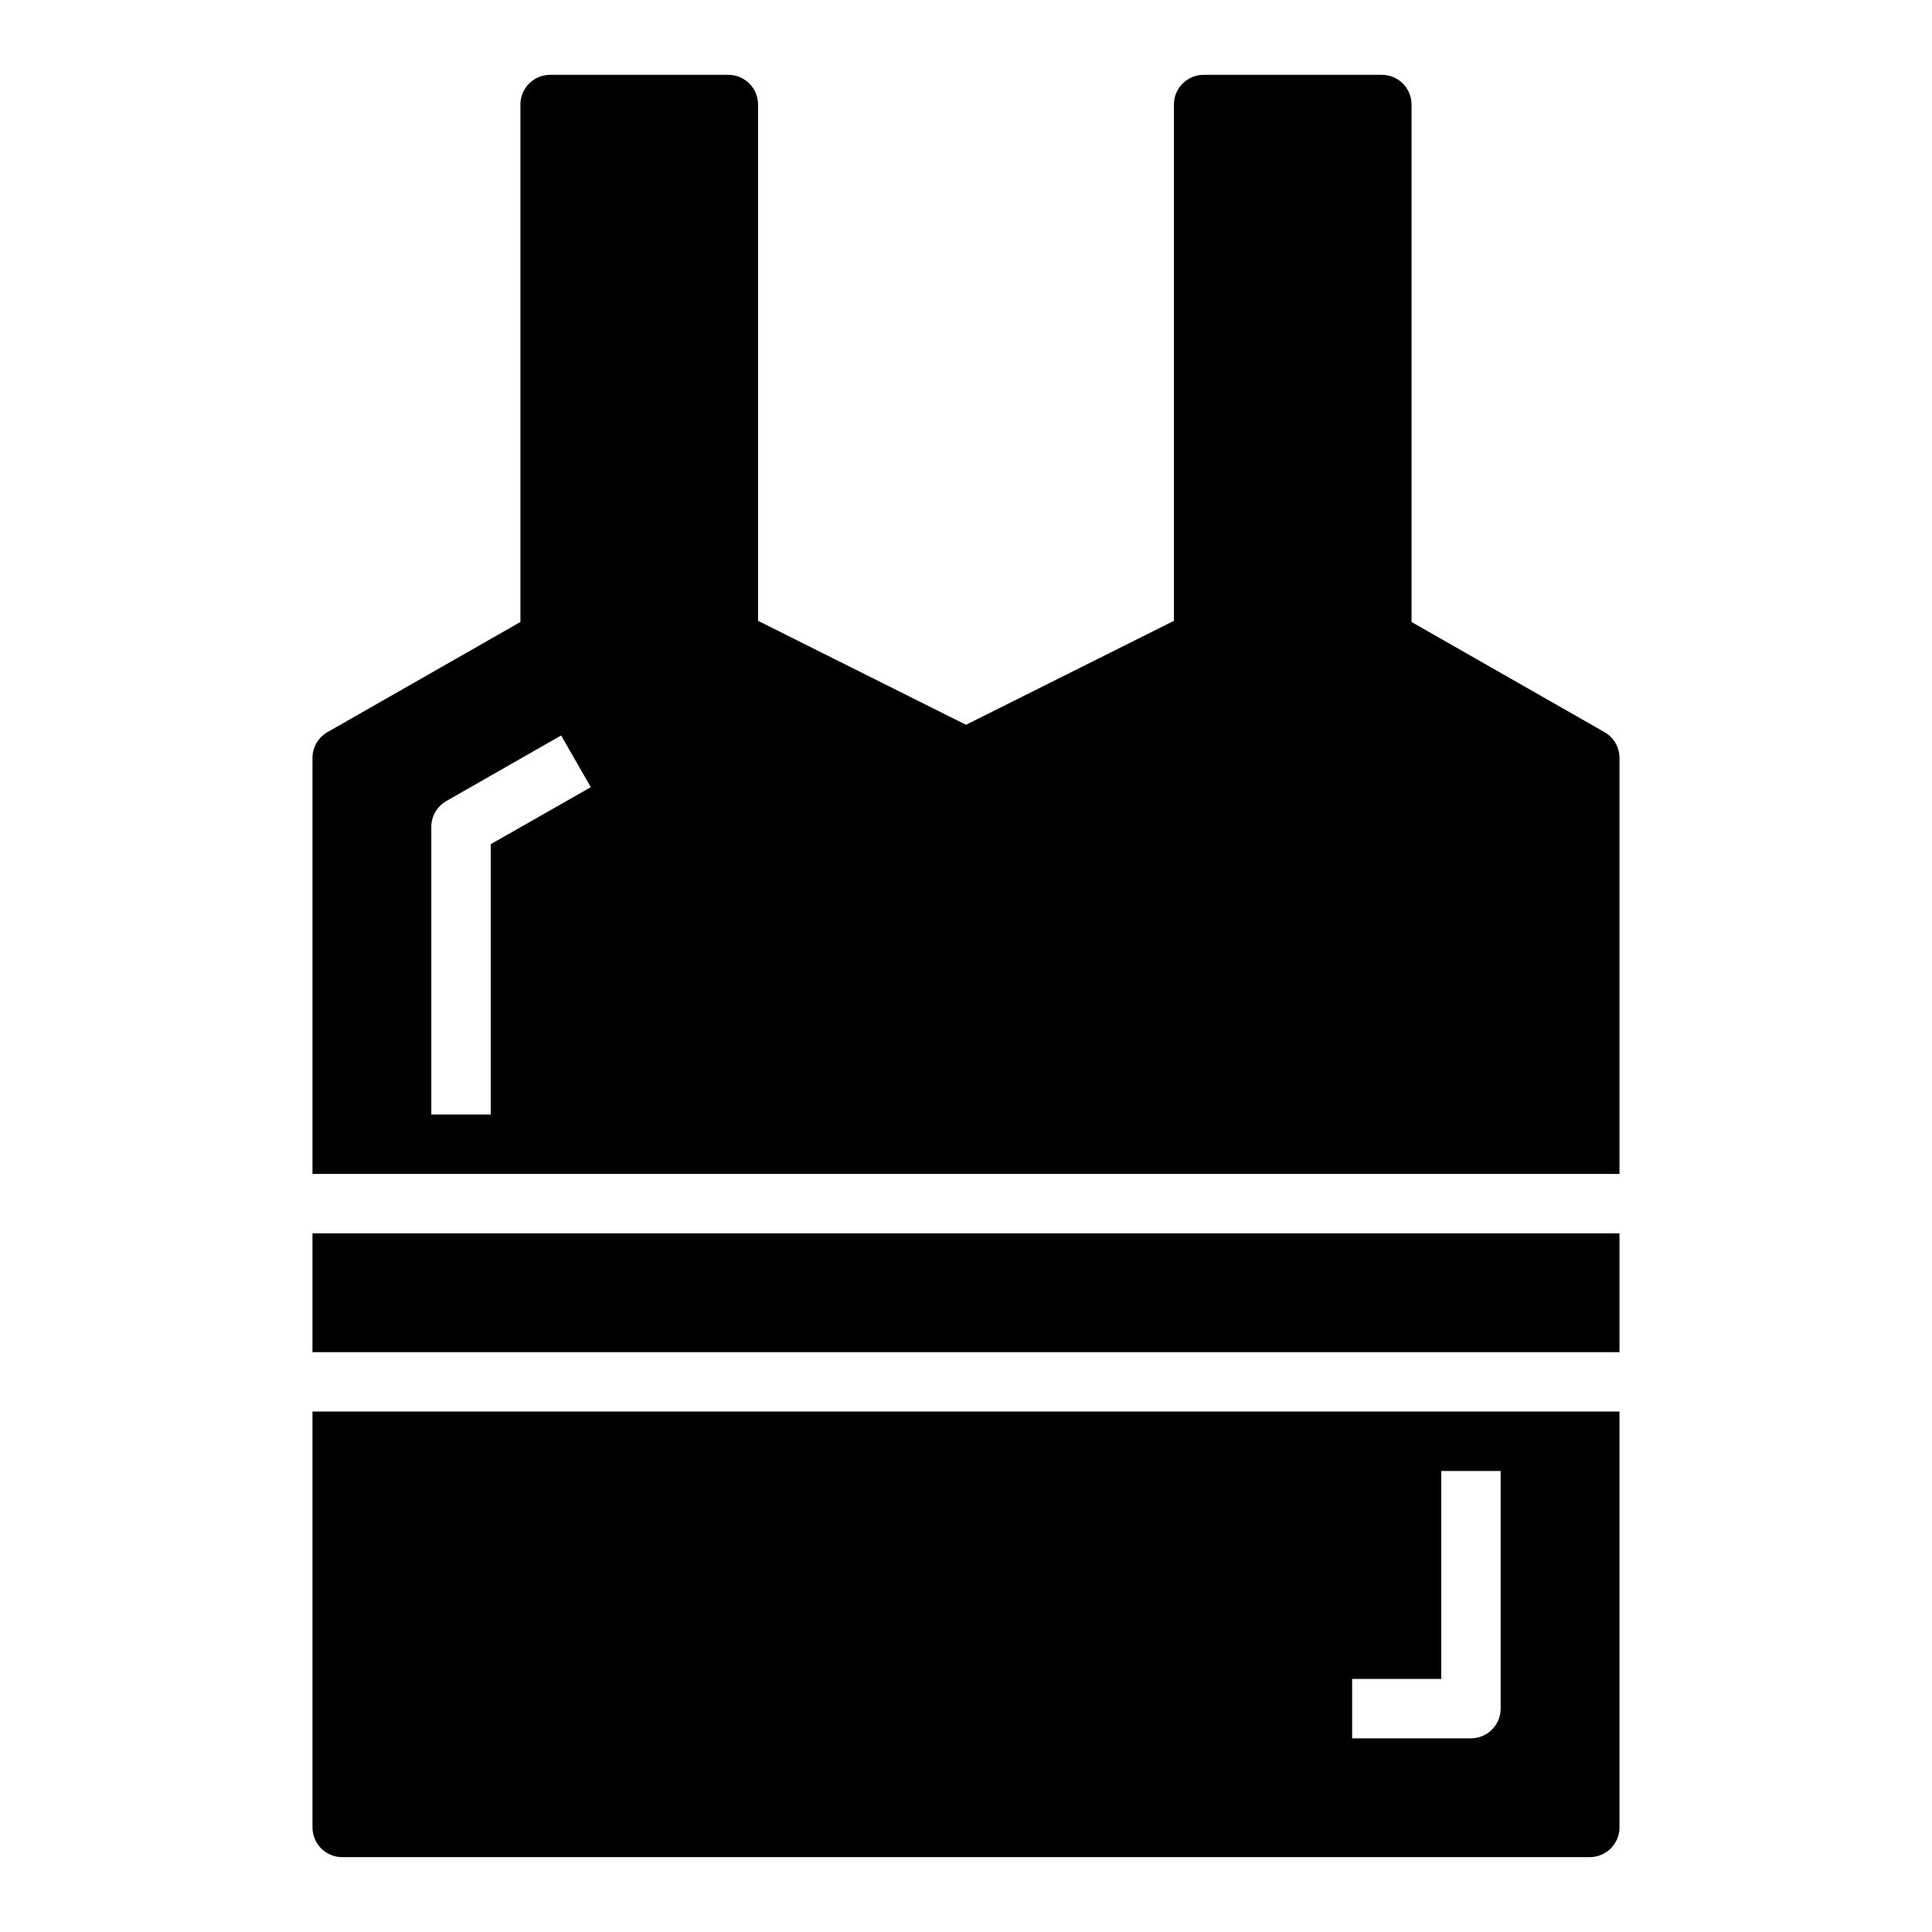
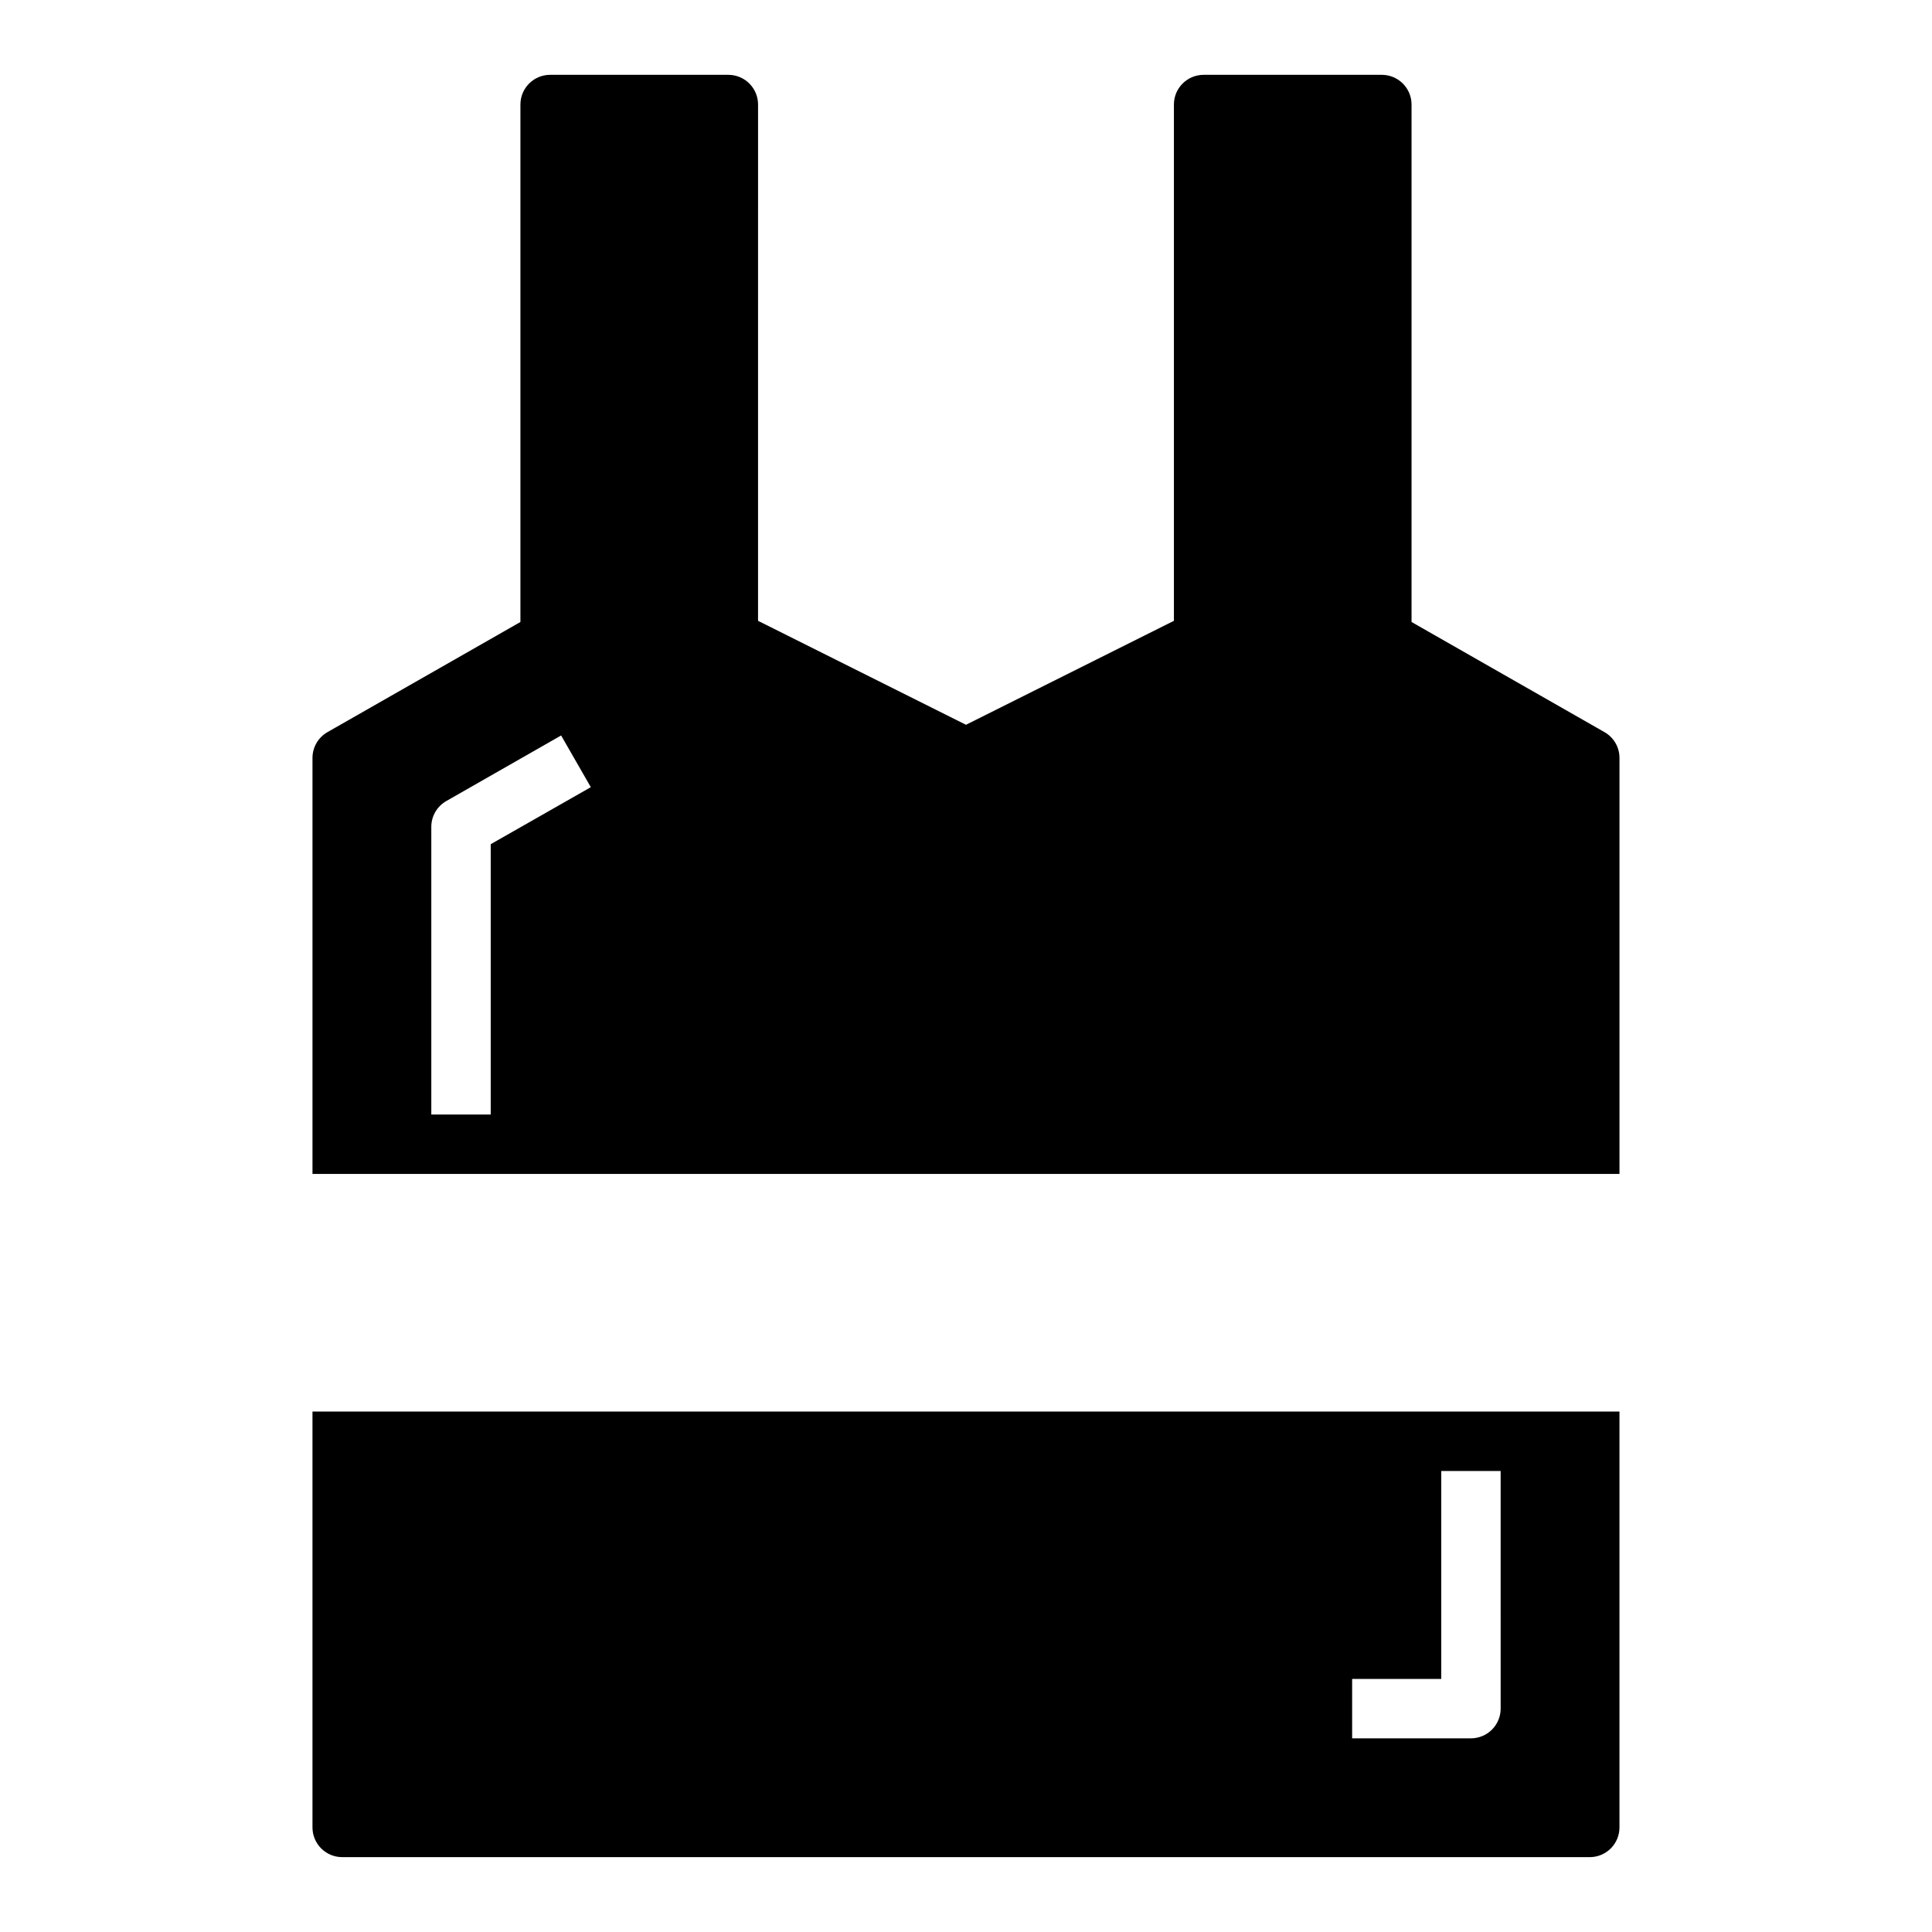
<svg xmlns="http://www.w3.org/2000/svg" fill="#000000" width="800px" height="800px" version="1.1" viewBox="144 144 512 512">
  <g>
    <path d="m573.18 455.1v-110.21c0.012-2.824-1.492-5.438-3.938-6.848l-51.168-29.207v-137.13c0-2.09-0.828-4.09-2.305-5.566-1.477-1.477-3.481-2.309-5.566-2.309h-47.23c-4.348 0-7.875 3.527-7.875 7.875v136.82l-55.105 27.551-55.105-27.551 0.004-136.82c0-2.09-0.828-4.09-2.305-5.566-1.477-1.477-3.481-2.309-5.566-2.309h-47.234c-4.348 0-7.871 3.527-7.871 7.875v137.13l-51.168 29.207c-2.445 1.41-3.945 4.023-3.938 6.848v110.21zm-314.88-91.945c-0.012-2.824 1.492-5.438 3.938-6.848l30.465-17.398 7.871 13.699-26.527 15.113v71.637h-15.746z" />
-     <path d="m226.81 470.85h346.37v31.488h-346.37z" />
    <path d="m226.81 518.08v110.21c0 2.086 0.832 4.09 2.309 5.566 1.477 1.473 3.477 2.305 5.566 2.305h330.62c2.086 0 4.09-0.832 5.566-2.305 1.477-1.477 2.305-3.481 2.305-5.566v-110.21zm314.88 78.723c0 2.086-0.828 4.09-2.305 5.566-1.477 1.473-3.481 2.305-5.566 2.305h-31.488v-15.746h23.617l-0.004-55.102h15.742z" />
  </g>
</svg>